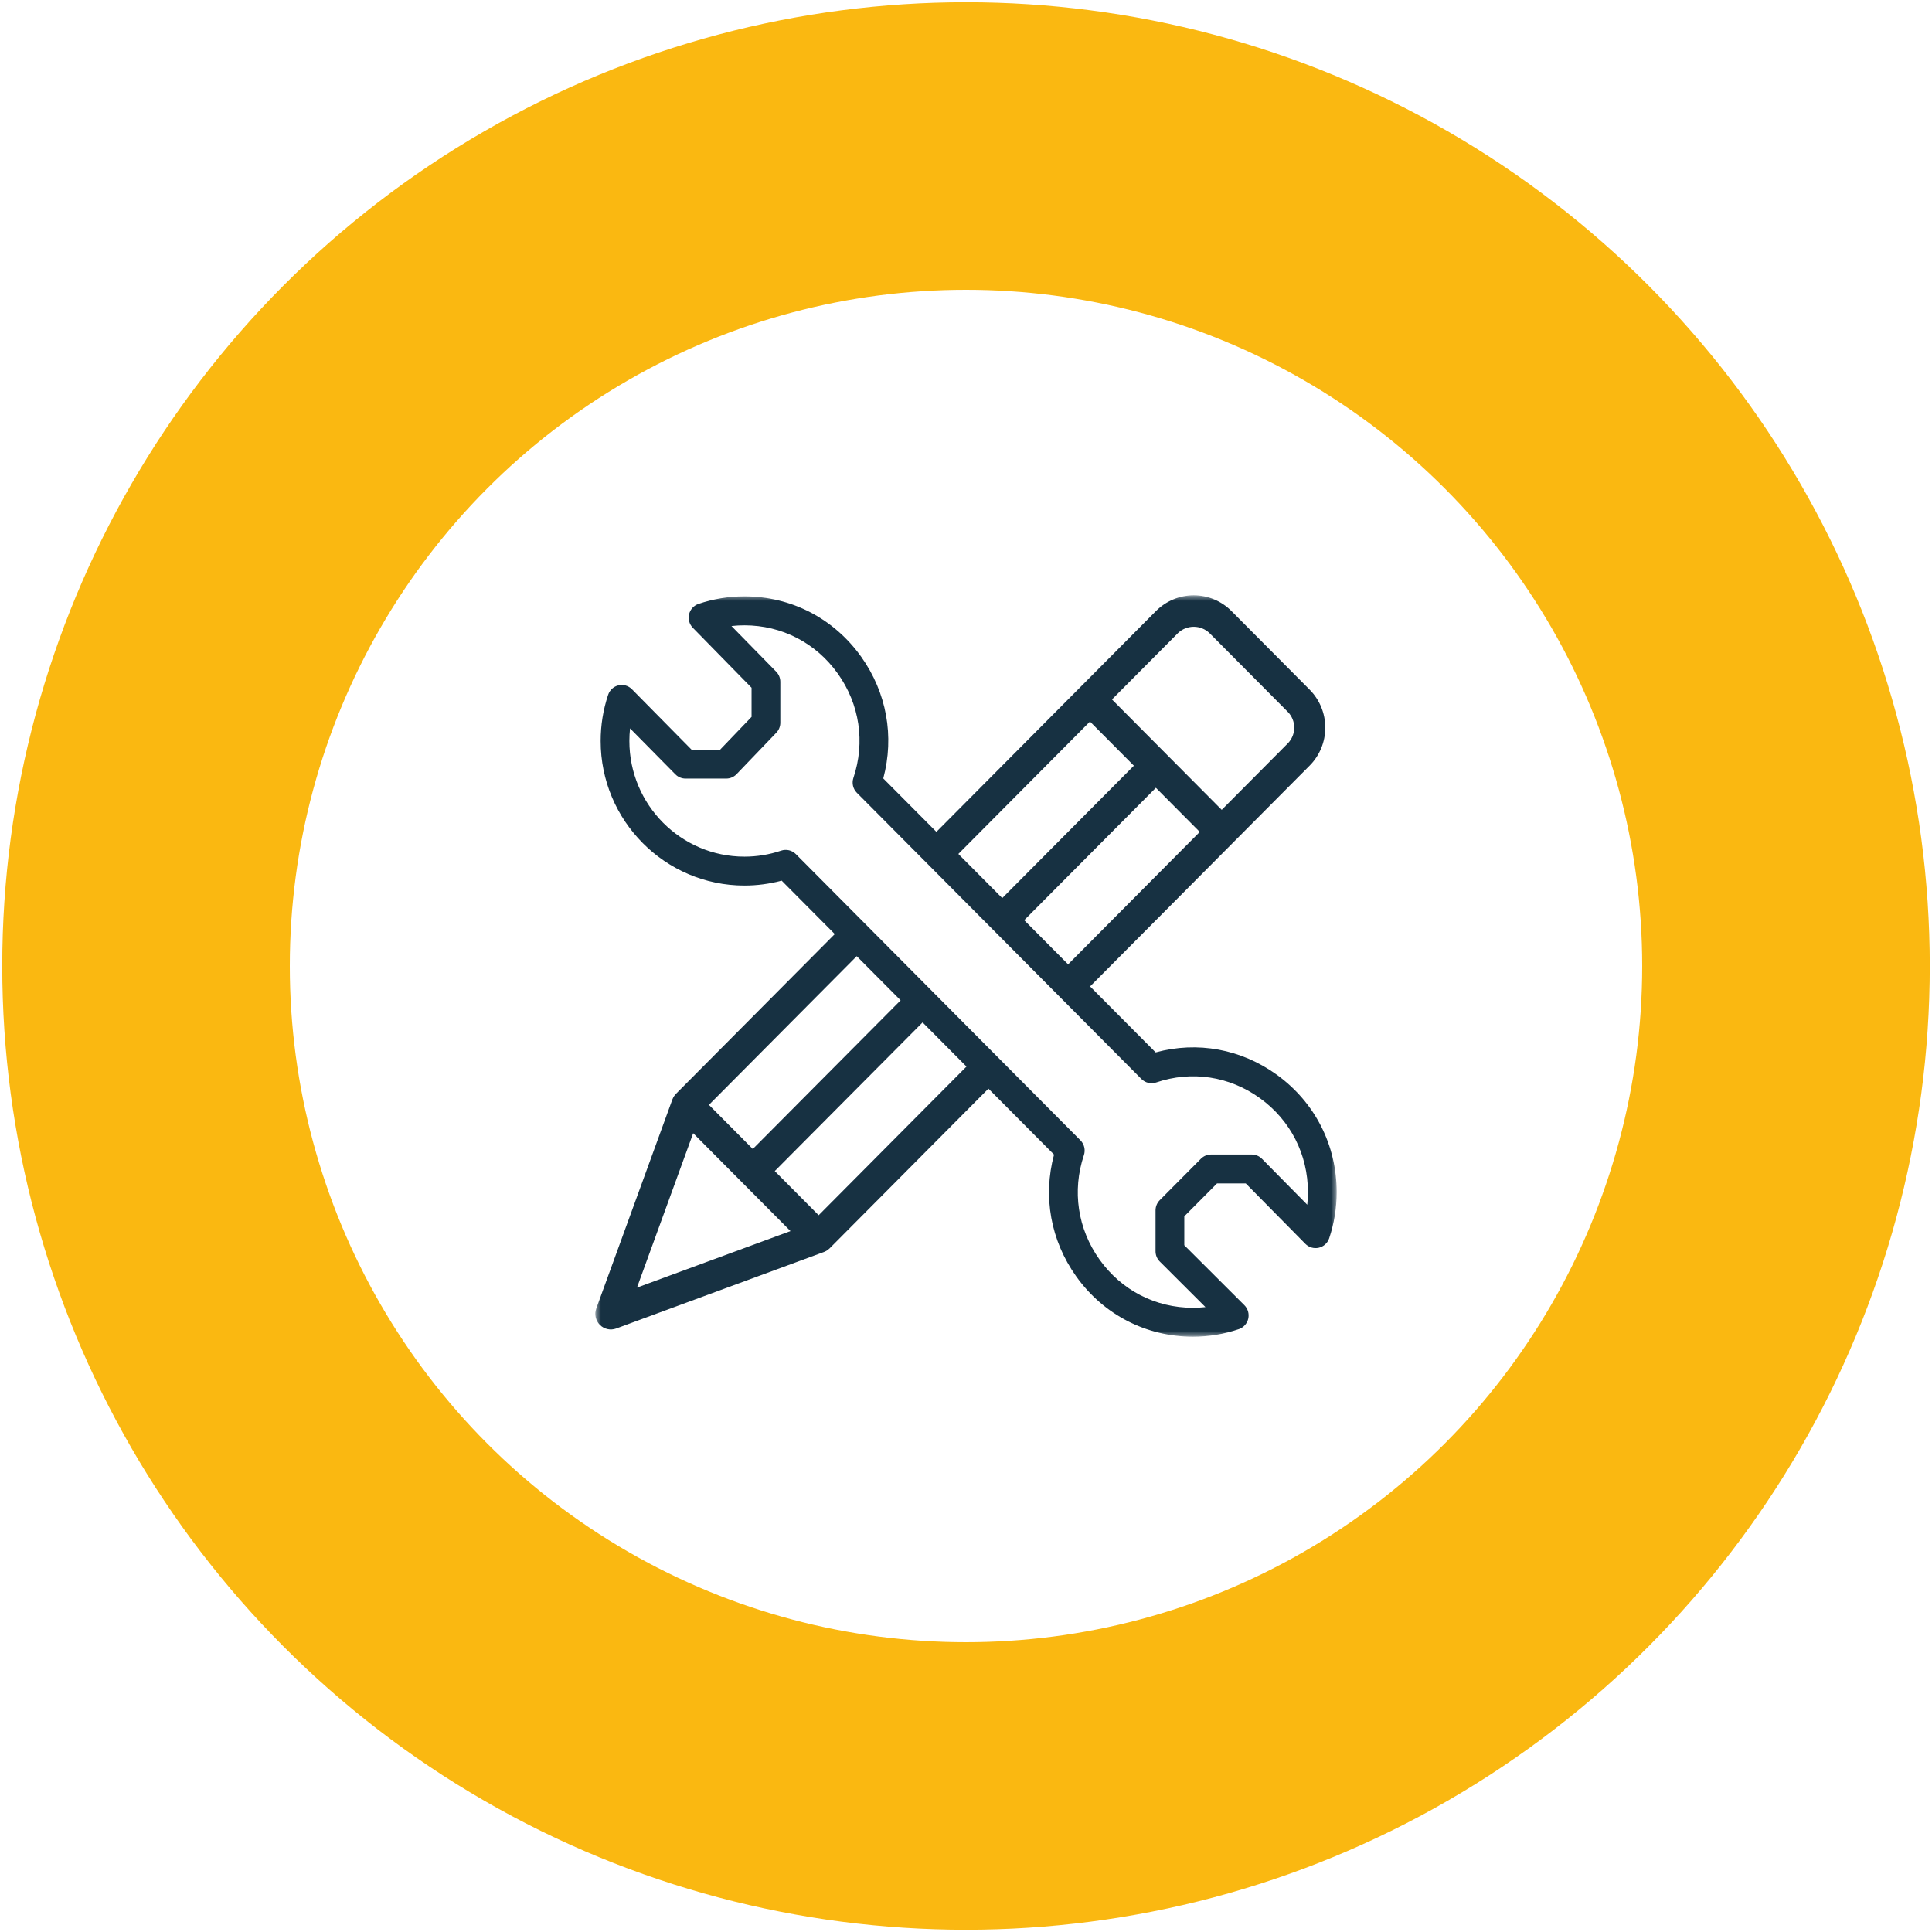
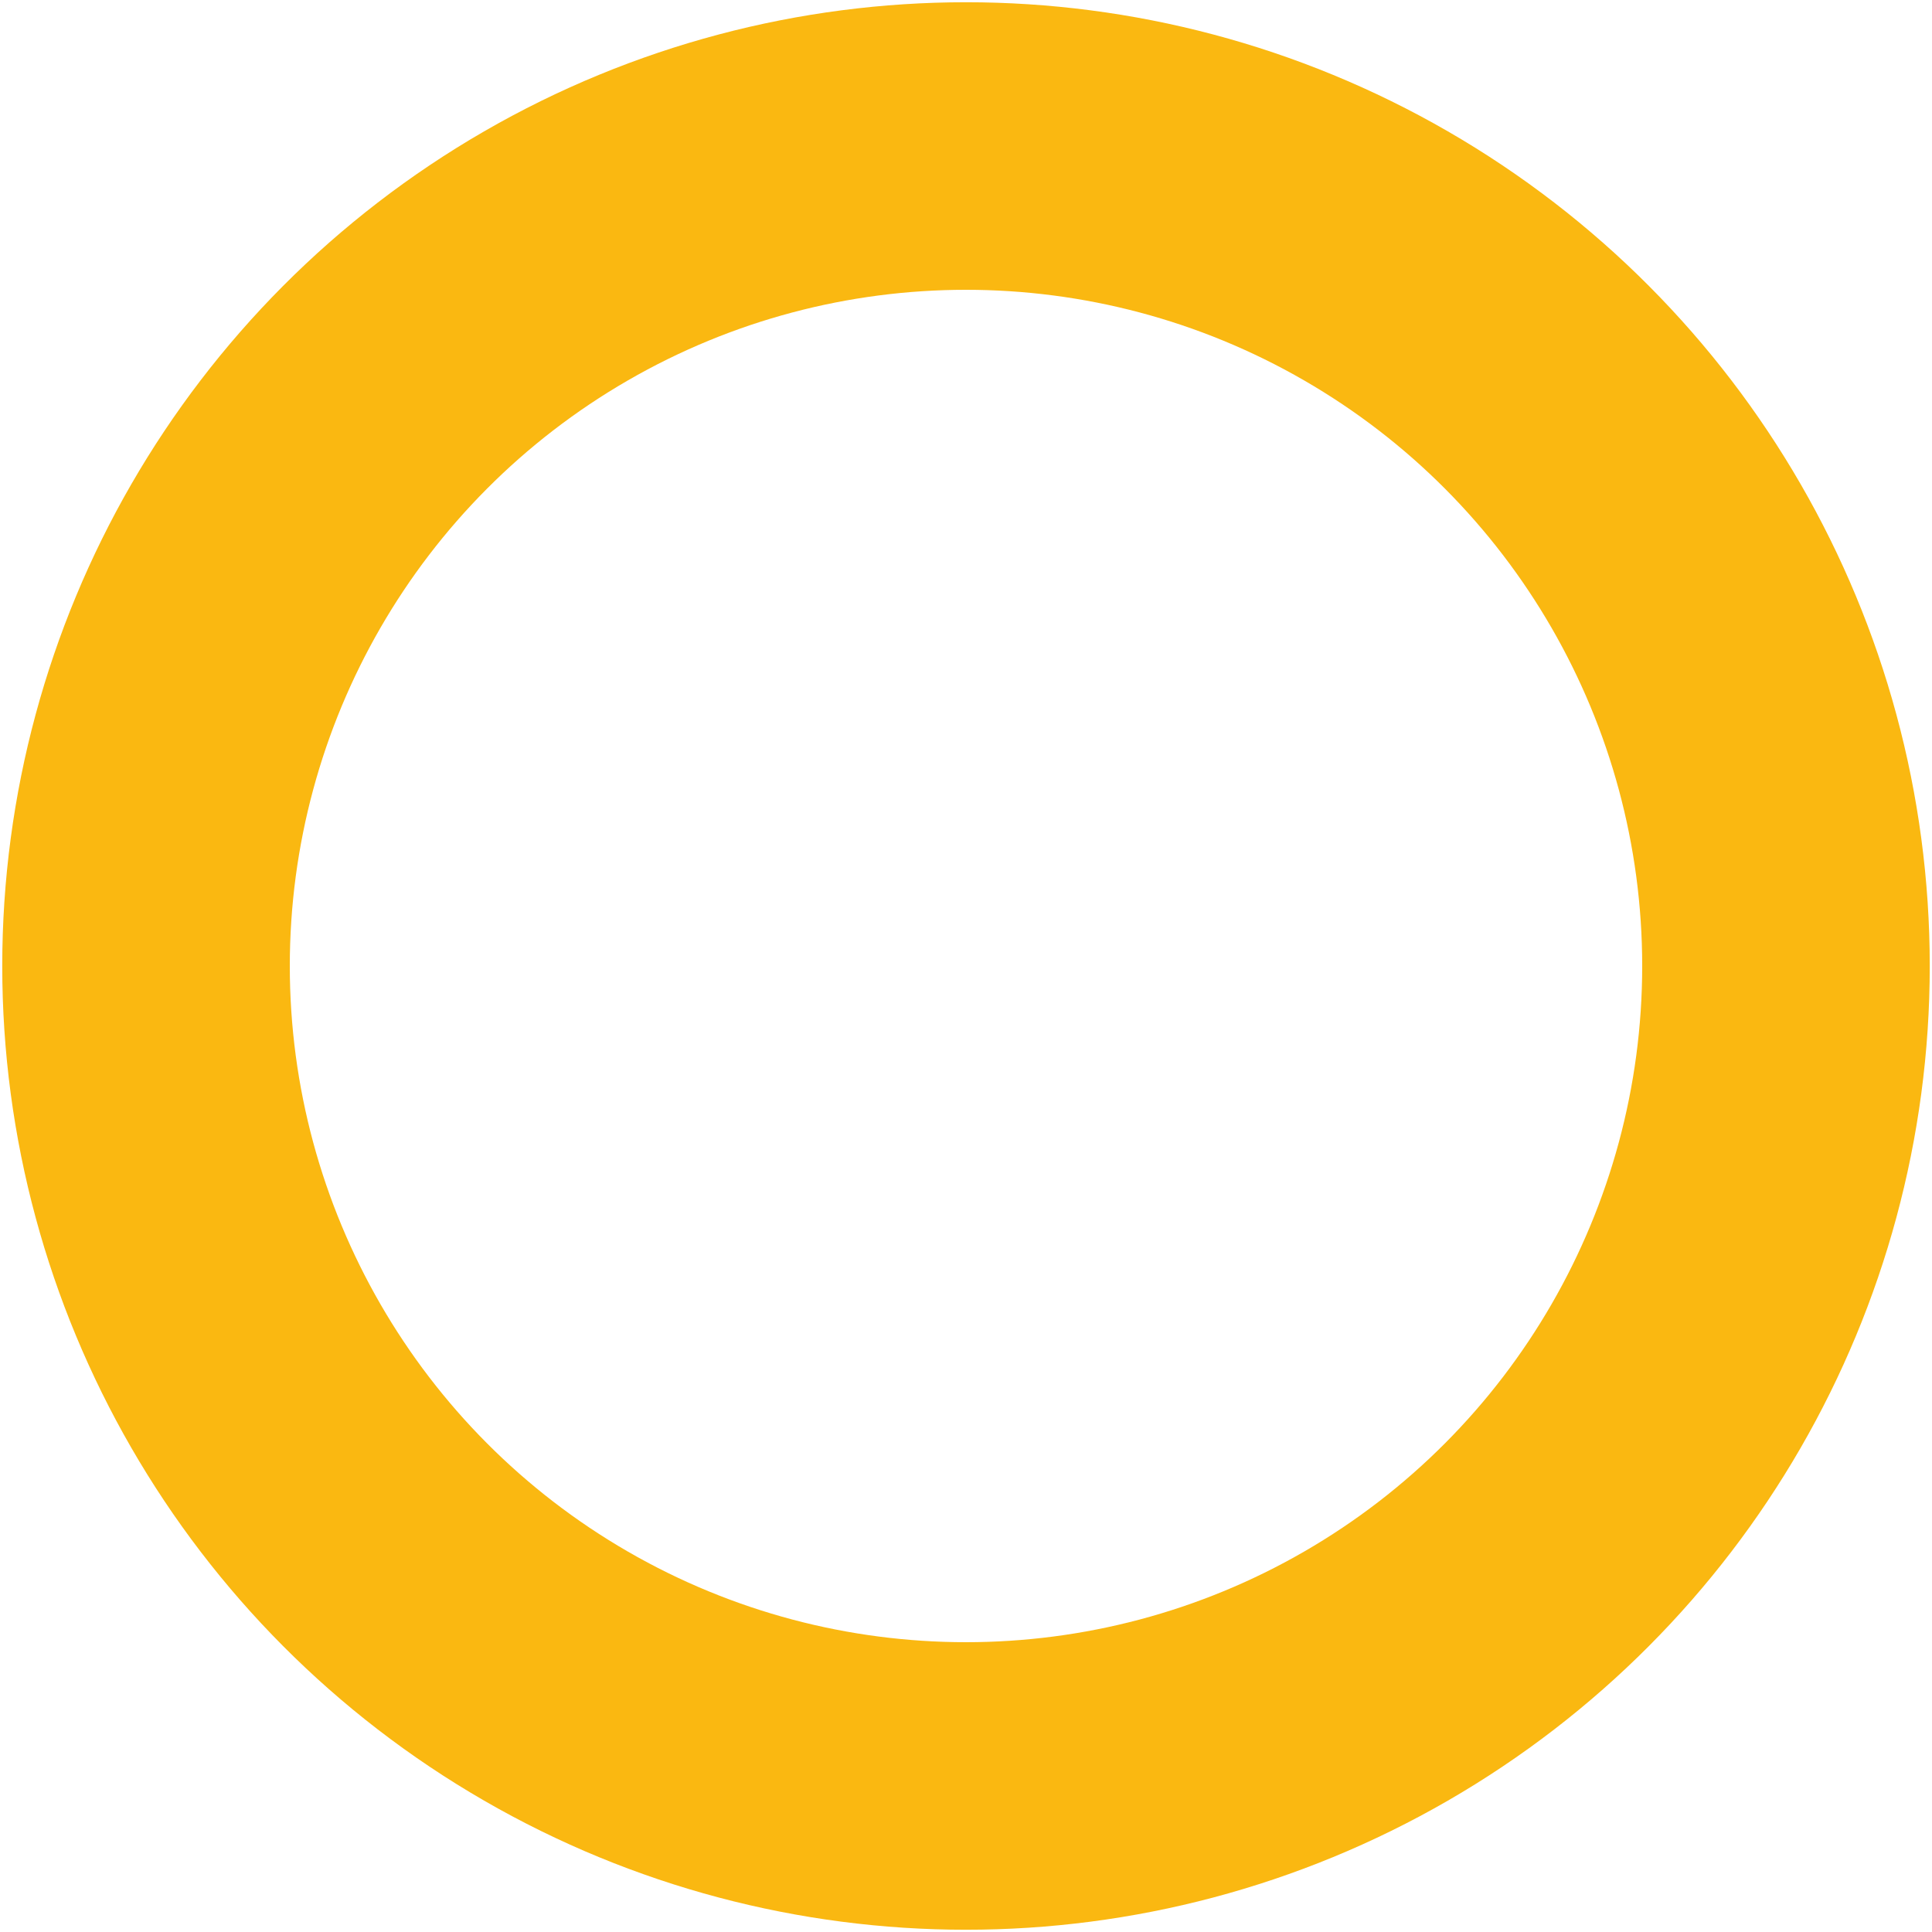
<svg xmlns="http://www.w3.org/2000/svg" xmlns:xlink="http://www.w3.org/1999/xlink" width="172px" height="172px" viewBox="0 0 172 172" version="1.1">
  <title>Group</title>
  <defs>
-     <polygon id="path-1" points="0 0 66 0 66 66 0 66" />
-   </defs>
+     </defs>
  <g id="Sjablonen" stroke="none" stroke-width="1" fill="none" fill-rule="evenodd">
    <g id="Kennis-Blok-NEW" transform="translate(-333, -295)">
      <g id="Group" transform="translate(346, 308)">
        <circle id="Oval" stroke="#FAB811" stroke-width="25.6" cx="73" cy="73" r="73" />
        <g id="Group-3" transform="translate(40, 40)">
          <mask id="mask-2" fill="white">
            <use xlink:href="#path-1" />
          </mask>
          <g id="Clip-2" />
          <path d="M63.381,54.253 L59.348,50.164 C59.107,49.92 58.781,49.783 58.439,49.783 L54.818,49.783 C54.478,49.783 54.153,49.919 53.913,50.16 L50.249,53.846 C50.009,54.088 49.874,54.414 49.874,54.756 L49.874,58.398 C49.874,58.741 50.011,59.071 50.253,59.312 L54.318,63.368 C53.949,63.408 53.576,63.429 53.201,63.429 C49.867,63.429 46.839,61.865 44.892,59.14 C42.941,56.408 42.432,53.018 43.496,49.841 C43.651,49.378 43.532,48.866 43.188,48.52 C41.684,47.007 39.418,44.727 36.806,42.1 C36.172,41.463 35.519,40.806 34.851,40.134 C33.586,38.862 32.271,37.539 30.943,36.204 C30.292,35.549 29.639,34.892 28.987,34.237 C27.663,32.905 26.348,31.582 25.08,30.307 C24.413,29.636 23.759,28.979 23.125,28.341 C21.116,26.32 19.297,24.491 17.854,23.04 C17.51,22.694 17.001,22.574 16.541,22.73 C15.489,23.086 14.388,23.266 13.269,23.266 L13.269,23.265 C7.624,23.265 3.031,18.646 3.031,12.968 C3.031,12.591 3.051,12.216 3.091,11.845 L7.124,15.934 C7.365,16.178 7.691,16.315 8.032,16.315 L11.653,16.315 C12.001,16.315 12.333,16.173 12.574,15.922 L16.11,12.236 C16.341,11.996 16.47,11.676 16.47,11.342 L16.47,7.7 C16.47,7.363 16.338,7.038 16.102,6.797 L12.121,2.734 C12.502,2.691 12.886,2.67 13.271,2.67 C16.605,2.67 19.635,4.234 21.582,6.961 C23.532,9.691 24.041,13.08 22.976,16.257 C22.821,16.722 22.94,17.232 23.284,17.579 C23.289,17.584 25.472,19.78 28.554,22.88 C29.173,23.502 29.828,24.161 30.509,24.846 C31.747,26.091 33.07,27.421 34.416,28.776 C35.065,29.429 35.72,30.087 36.372,30.743 C37.701,32.079 39.023,33.409 40.28,34.674 C40.953,35.351 41.608,36.009 42.235,36.64 C45.879,40.305 48.594,43.036 48.617,43.059 C48.961,43.404 49.47,43.525 49.931,43.368 C53.091,42.297 56.461,42.81 59.178,44.773 C61.887,46.731 63.441,49.777 63.441,53.13 C63.441,53.507 63.421,53.882 63.381,54.253 L63.381,54.253 Z M19.883,55.188 L15.975,51.257 L29.135,38.022 L33.043,41.952 L19.883,55.188 Z M3.707,61.632 L8.712,47.885 L17.375,56.599 L3.707,61.632 Z M23.272,32.125 L27.18,36.055 L14.02,49.292 L10.113,45.362 L23.272,32.125 Z M44.037,11.238 L47.945,15.168 L36.227,26.955 L32.319,23.025 L44.037,11.238 Z M51.872,3.36 C52.251,3 52.753,2.799 53.274,2.799 C53.795,2.799 54.297,3 54.676,3.36 L61.642,10.368 C62.013,10.742 62.222,11.25 62.222,11.778 C62.222,12.307 62.013,12.813 61.642,13.188 L61.642,13.188 L55.766,19.098 L45.996,9.27 L51.872,3.36 Z M42.091,32.853 L38.183,28.922 L49.904,17.134 L53.812,21.064 L42.091,32.853 Z M60.671,42.681 C57.496,40.388 53.606,39.68 49.885,40.692 L44.046,34.819 L63.597,15.157 C64.487,14.261 64.986,13.046 64.986,11.779 C64.986,10.512 64.486,9.297 63.596,8.401 L63.597,8.401 L56.63,1.395 C55.738,0.501 54.531,0 53.273,0 C52.015,0 50.807,0.502 49.916,1.395 L30.365,21.059 L25.635,16.302 C26.642,12.559 25.939,8.649 23.66,5.458 C21.225,2.049 17.437,0.094 13.269,0.094 C11.87,0.094 10.495,0.32 9.182,0.765 C8.764,0.908 8.448,1.256 8.346,1.687 C8.244,2.118 8.37,2.573 8.679,2.889 L13.909,8.228 L13.909,10.822 L11.109,13.74 L8.566,13.74 L3.259,8.361 C2.947,8.044 2.493,7.913 2.061,8.014 L2.064,8.013 C1.633,8.112 1.283,8.431 1.141,8.855 C0.699,10.177 0.474,11.559 0.474,12.966 C0.474,20.064 6.215,25.838 13.272,25.838 C14.399,25.838 15.511,25.691 16.588,25.401 L21.317,30.158 L7.18,44.378 C7.136,44.424 7.096,44.474 7.059,44.527 C7.044,44.546 7.027,44.563 7.013,44.583 C6.954,44.672 6.905,44.767 6.868,44.867 C6.868,44.872 6.861,44.877 6.859,44.883 L0.085,63.49 L0.084,63.49 C-0.101,63.998 0.025,64.568 0.405,64.95 C0.786,65.333 1.352,65.459 1.857,65.273 L20.357,58.459 C20.364,58.459 20.368,58.453 20.374,58.451 L20.374,58.451 C20.473,58.413 20.568,58.364 20.656,58.304 C20.676,58.29 20.692,58.273 20.712,58.258 C20.764,58.221 20.813,58.18 20.86,58.136 L34.998,43.918 L40.837,49.791 C39.832,53.534 40.536,57.446 42.816,60.639 C45.249,64.046 49.035,66 53.203,66 C54.601,66 55.976,65.775 57.29,65.329 C57.71,65.187 58.027,64.835 58.127,64.401 C58.227,63.966 58.098,63.51 57.782,63.196 L52.434,57.859 L52.434,55.287 L55.348,52.356 L57.906,52.356 L63.212,57.735 C63.524,58.052 63.979,58.182 64.41,58.082 C64.841,57.982 65.191,57.663 65.333,57.24 C65.776,55.919 66,54.535 66,53.129 C66,48.937 64.058,45.128 60.671,42.681 L60.671,42.681 Z" id="Fill-1" fill="#173142" mask="url(#mask-2)" />
        </g>
      </g>
    </g>
  </g>
</svg>